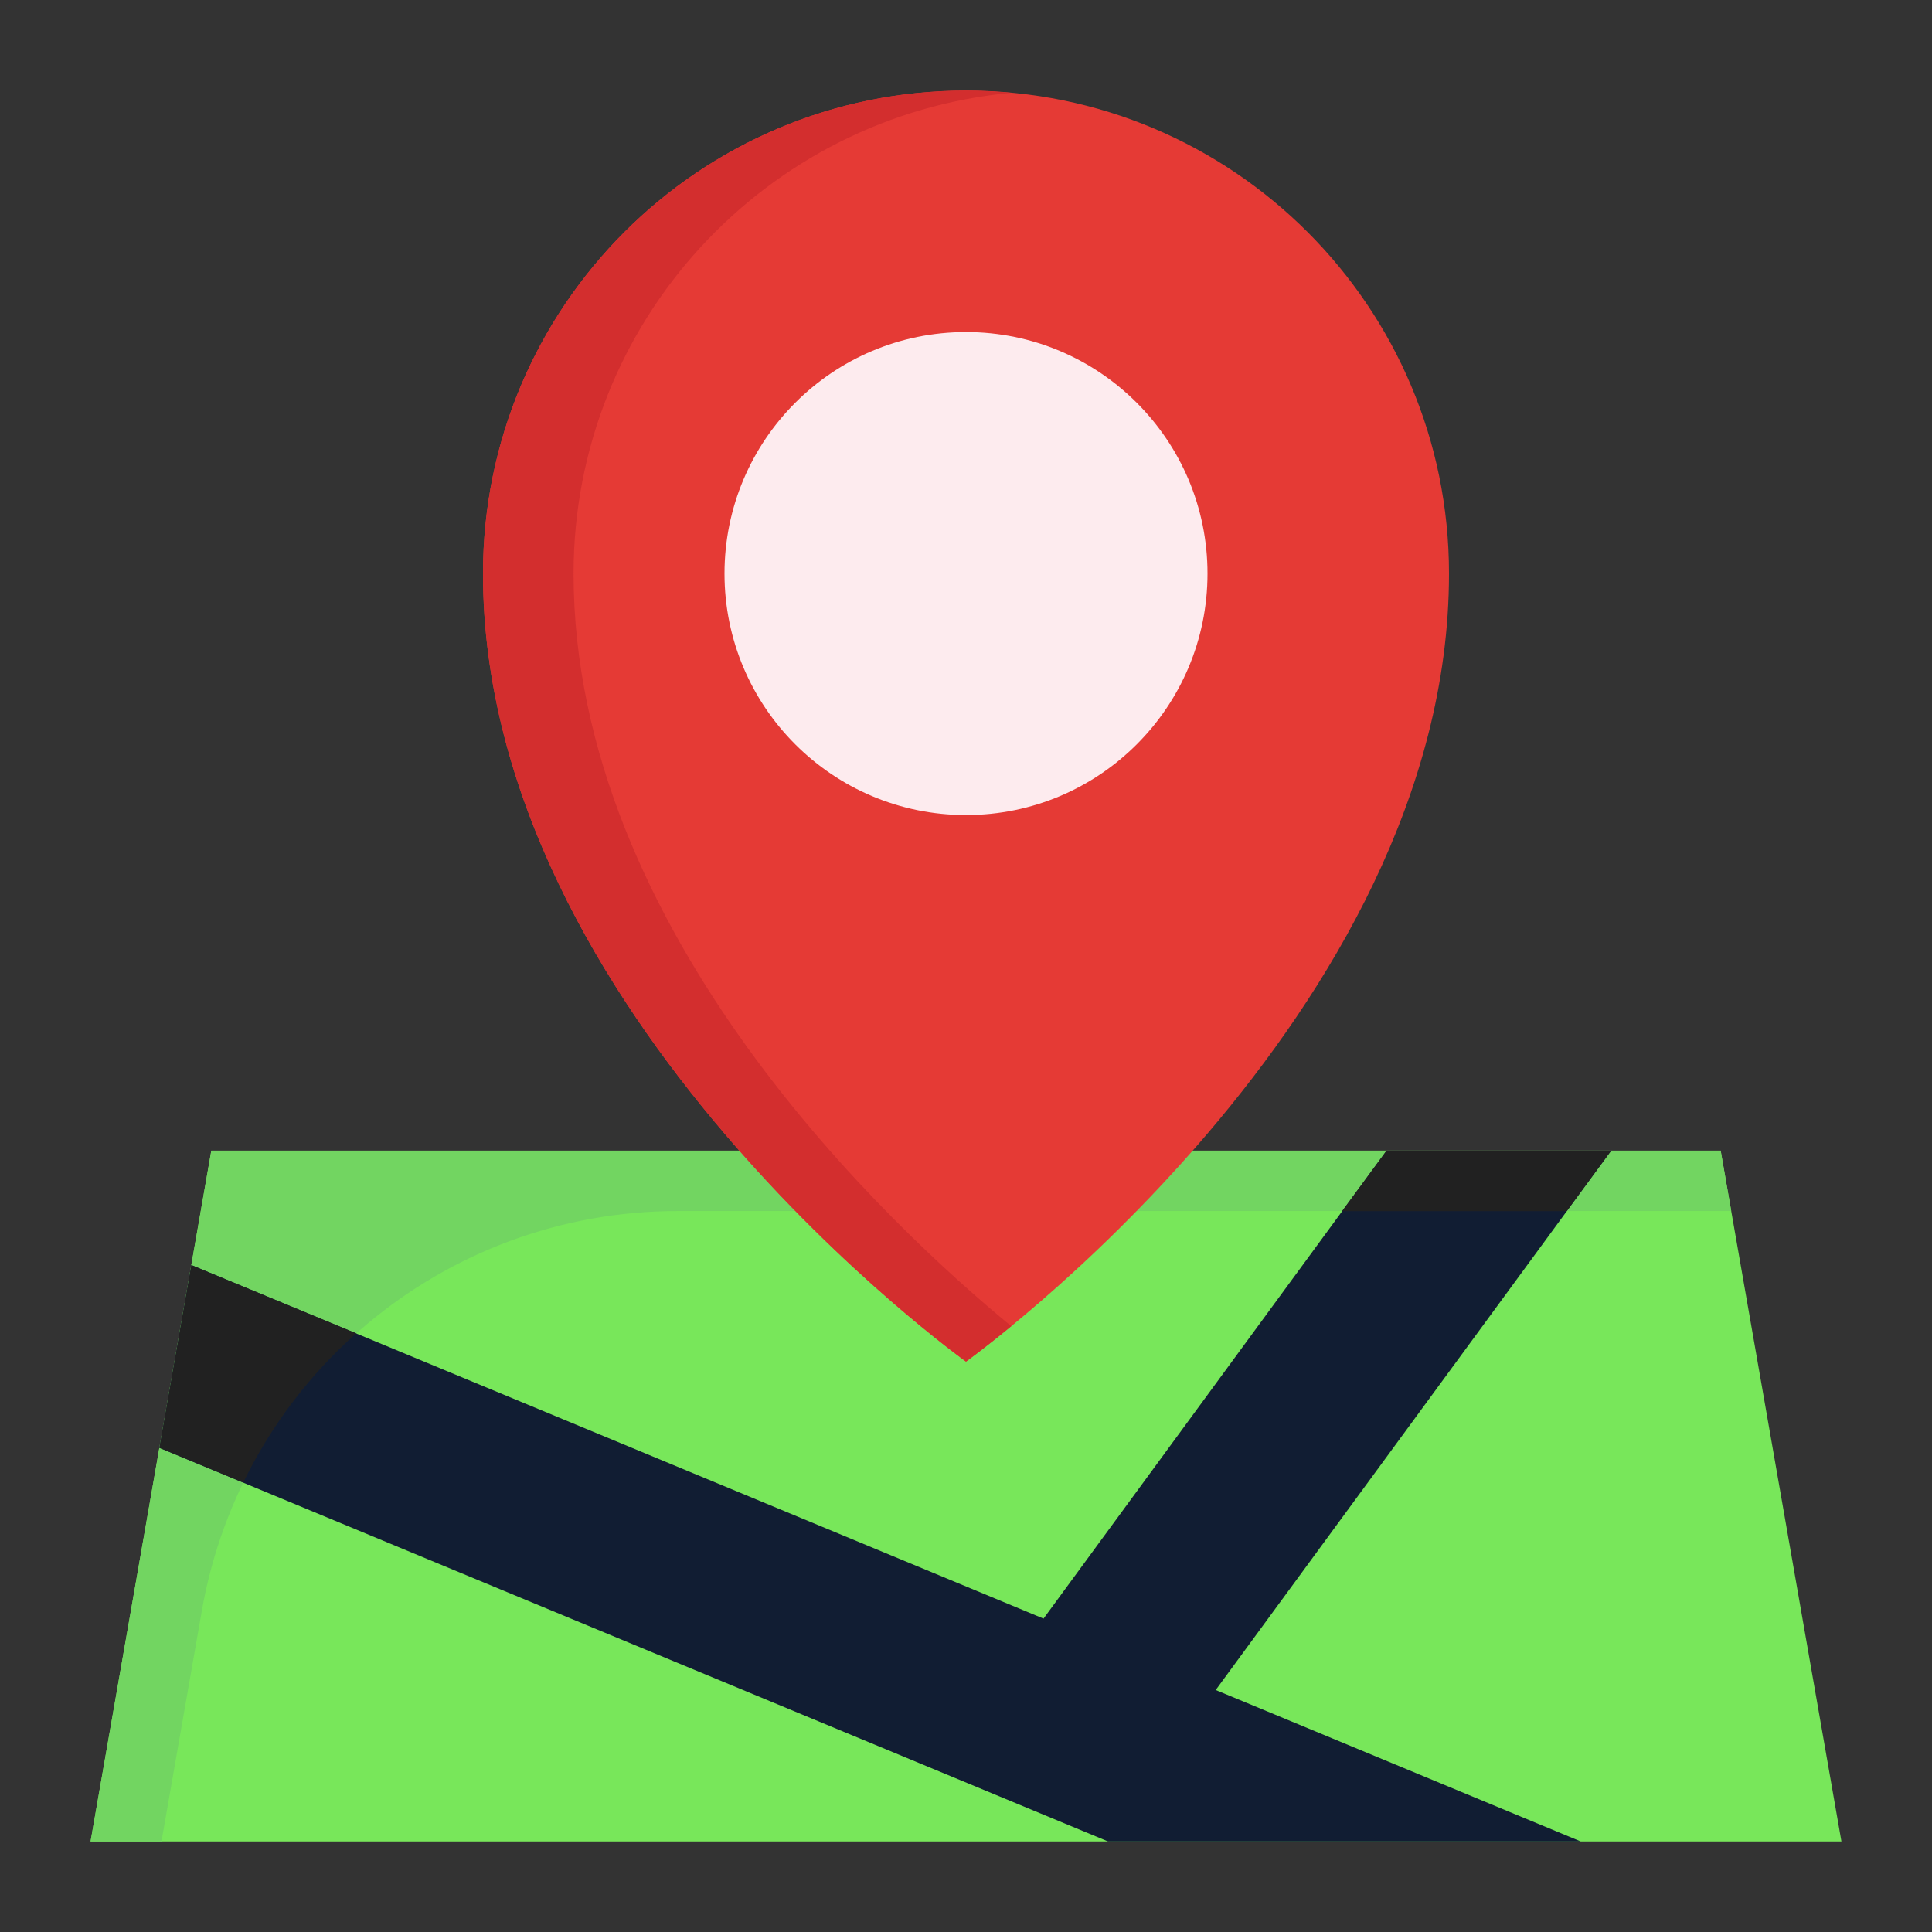
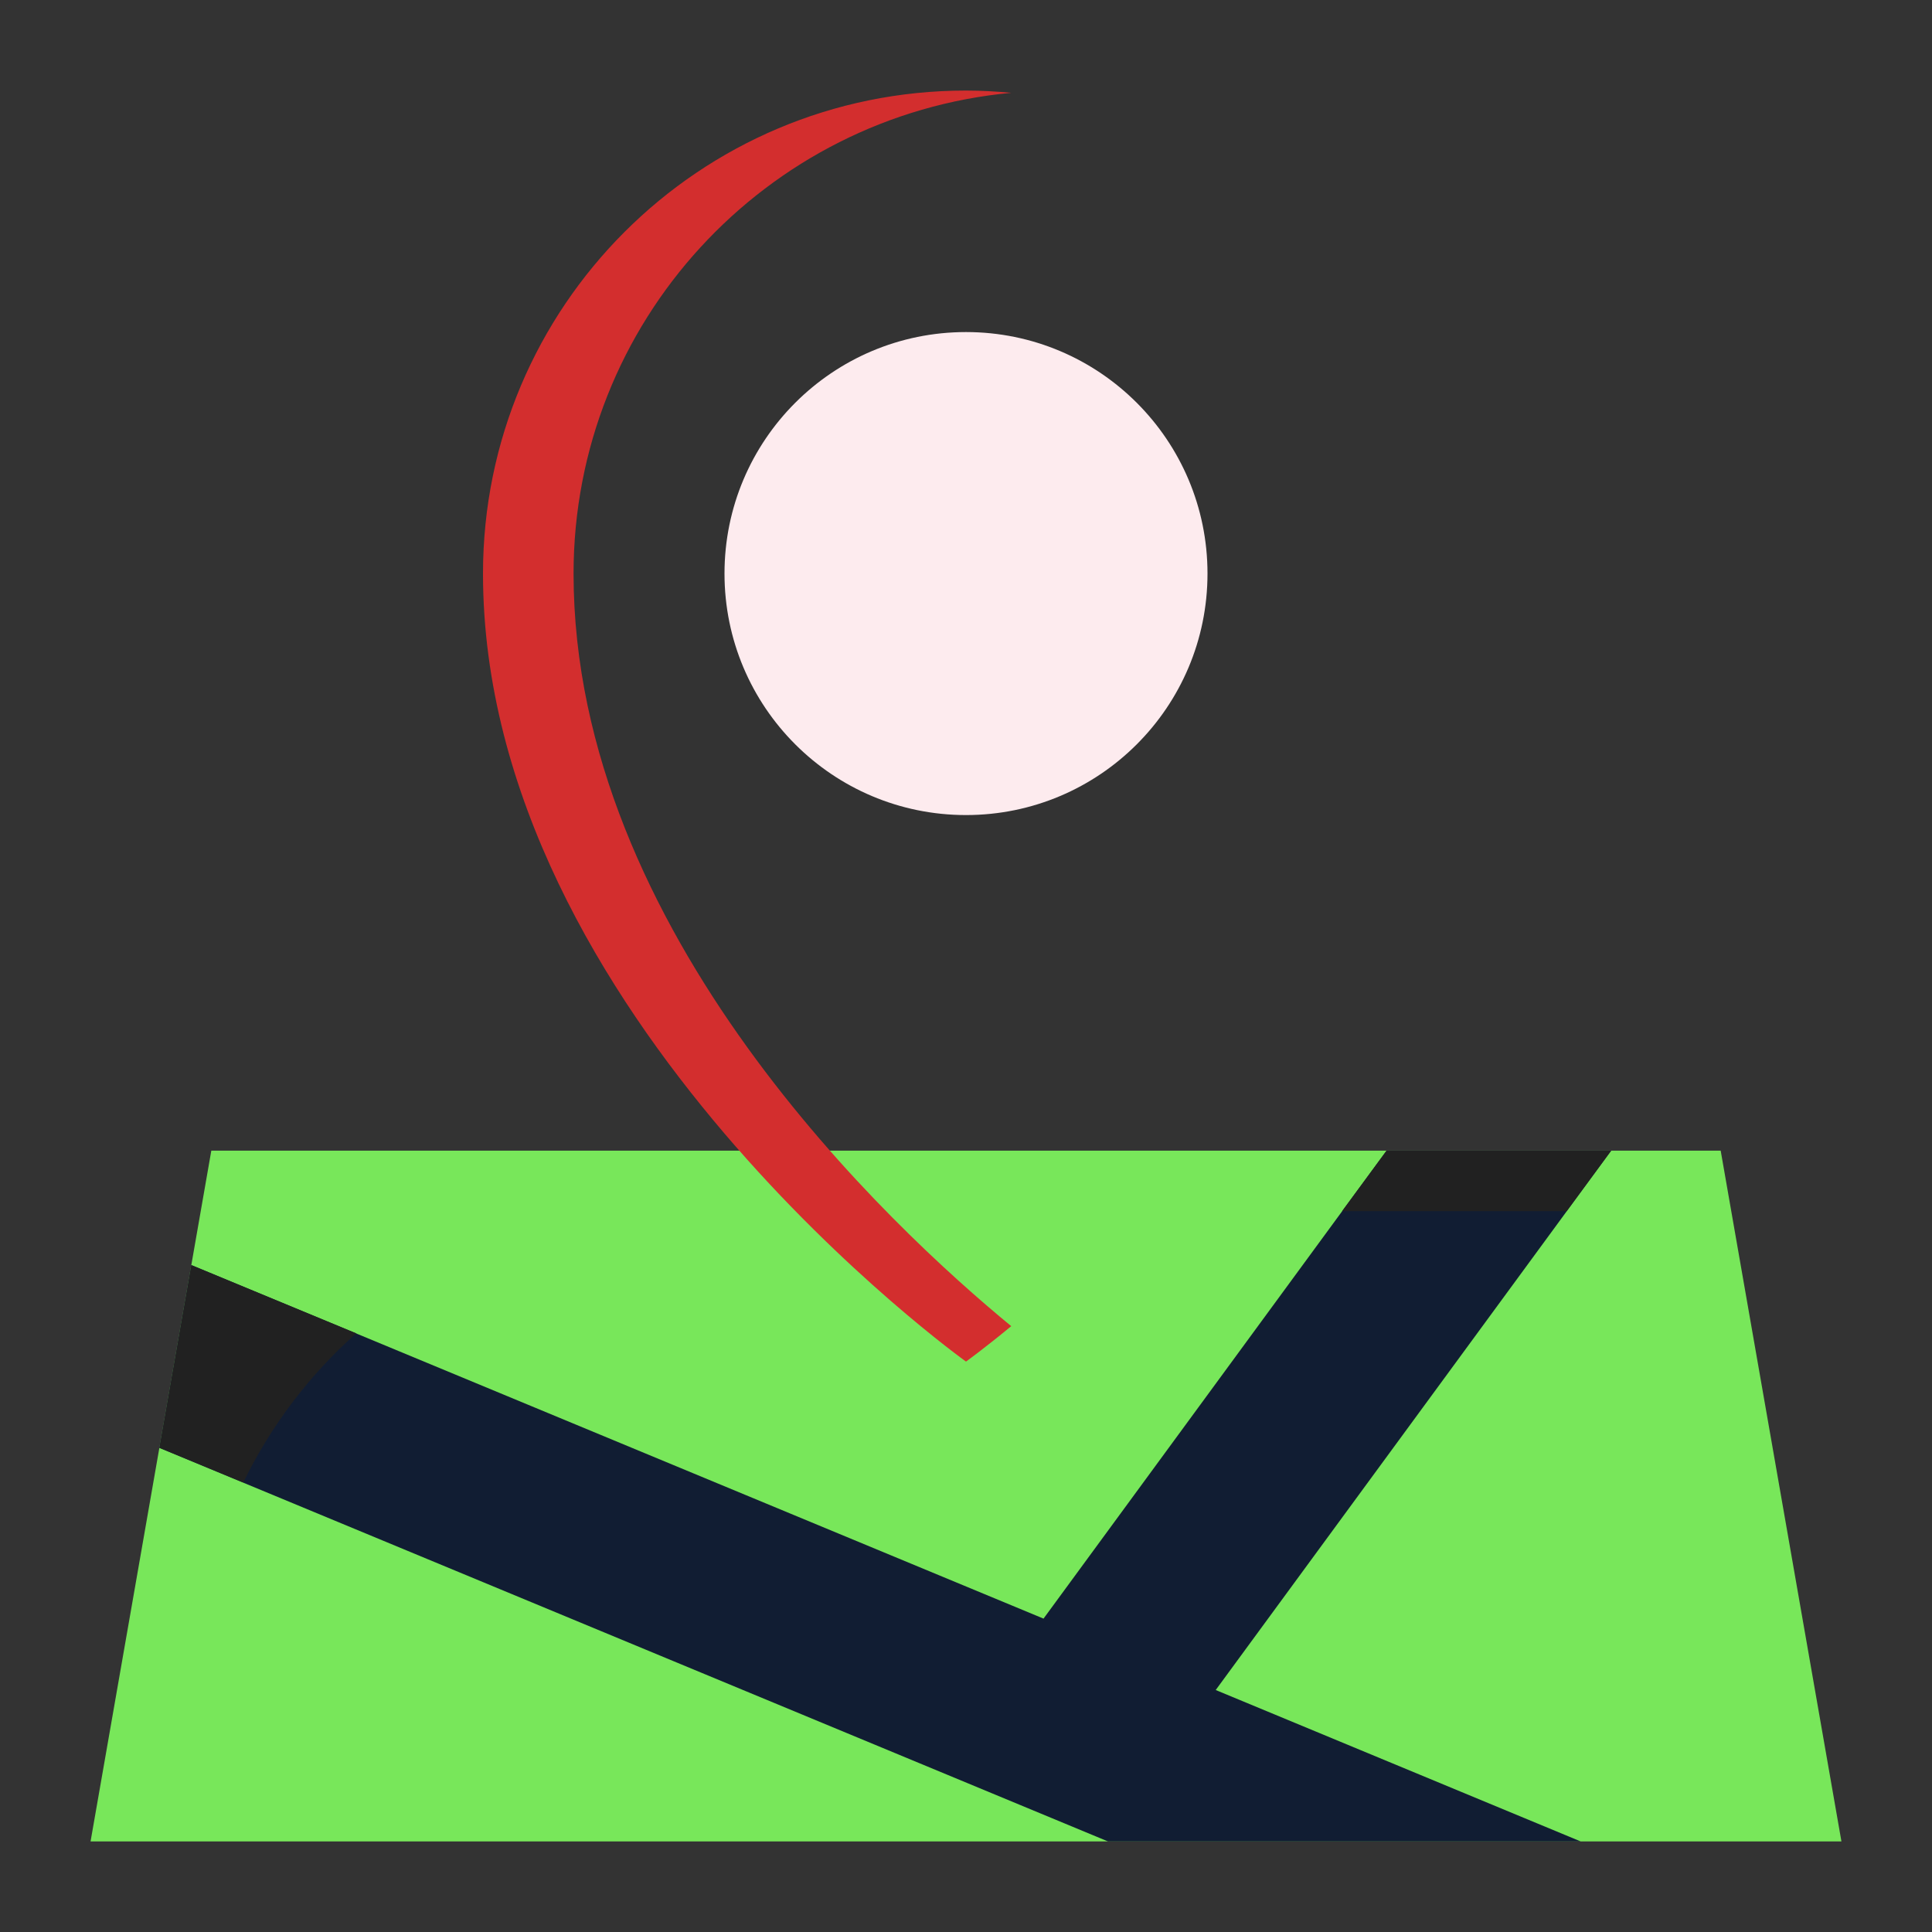
<svg xmlns="http://www.w3.org/2000/svg" width="24" height="24" viewBox="0 0 24 24" fill="none">
  <rect x="0" y="0" width="24" height="24" fill="#333333" stroke="none" />
  <path d="M22.875 22.875H1.125L2.625 14.294H21.375L22.875 22.875Z" fill="#78E75A" />
-   <path d="M8.417 15.044H21.506L21.375 14.294H2.625L1.125 22.875H2.006L2.507 20.011C3.009 17.139 5.502 15.044 8.417 15.044Z" fill="#72D561" />
-   <path d="M18 7.125C18 12.623 12 16.914 12 16.914C12 16.914 6 12.623 6 7.125C6 3.811 8.686 1.125 12 1.125C15.314 1.125 18 3.811 18 7.125Z" fill="#E53A35" />
  <path d="M7.125 7.125C7.125 4.001 9.513 1.437 12.562 1.153C12.377 1.136 12.19 1.125 12 1.125C8.686 1.125 6 3.811 6 7.125C6 12.623 12 16.914 12 16.914C12 16.914 12.215 16.76 12.562 16.474C11.071 15.248 7.125 11.584 7.125 7.125Z" fill="#D32E2E" />
  <path d="M12 10.125C13.657 10.125 15 8.782 15 7.125C15 5.468 13.657 4.125 12 4.125C10.343 4.125 9 5.468 9 7.125C9 8.782 10.343 10.125 12 10.125Z" fill="#FDEBEE" />
  <path d="M20.014 14.294H17.224L12.963 20.107L2.377 15.715L1.98 17.986L13.764 22.875H19.636L15.102 20.994L20.014 14.294Z" fill="#111D33" />
  <path d="M20.014 14.295L19.462 15.045H16.672L17.224 14.295H20.014Z" fill="#212121" />
  <path d="M4.425 16.563C3.847 17.077 3.367 17.707 3.022 18.416L1.98 17.985L2.377 15.716L4.425 16.563Z" fill="#212121" />
</svg>